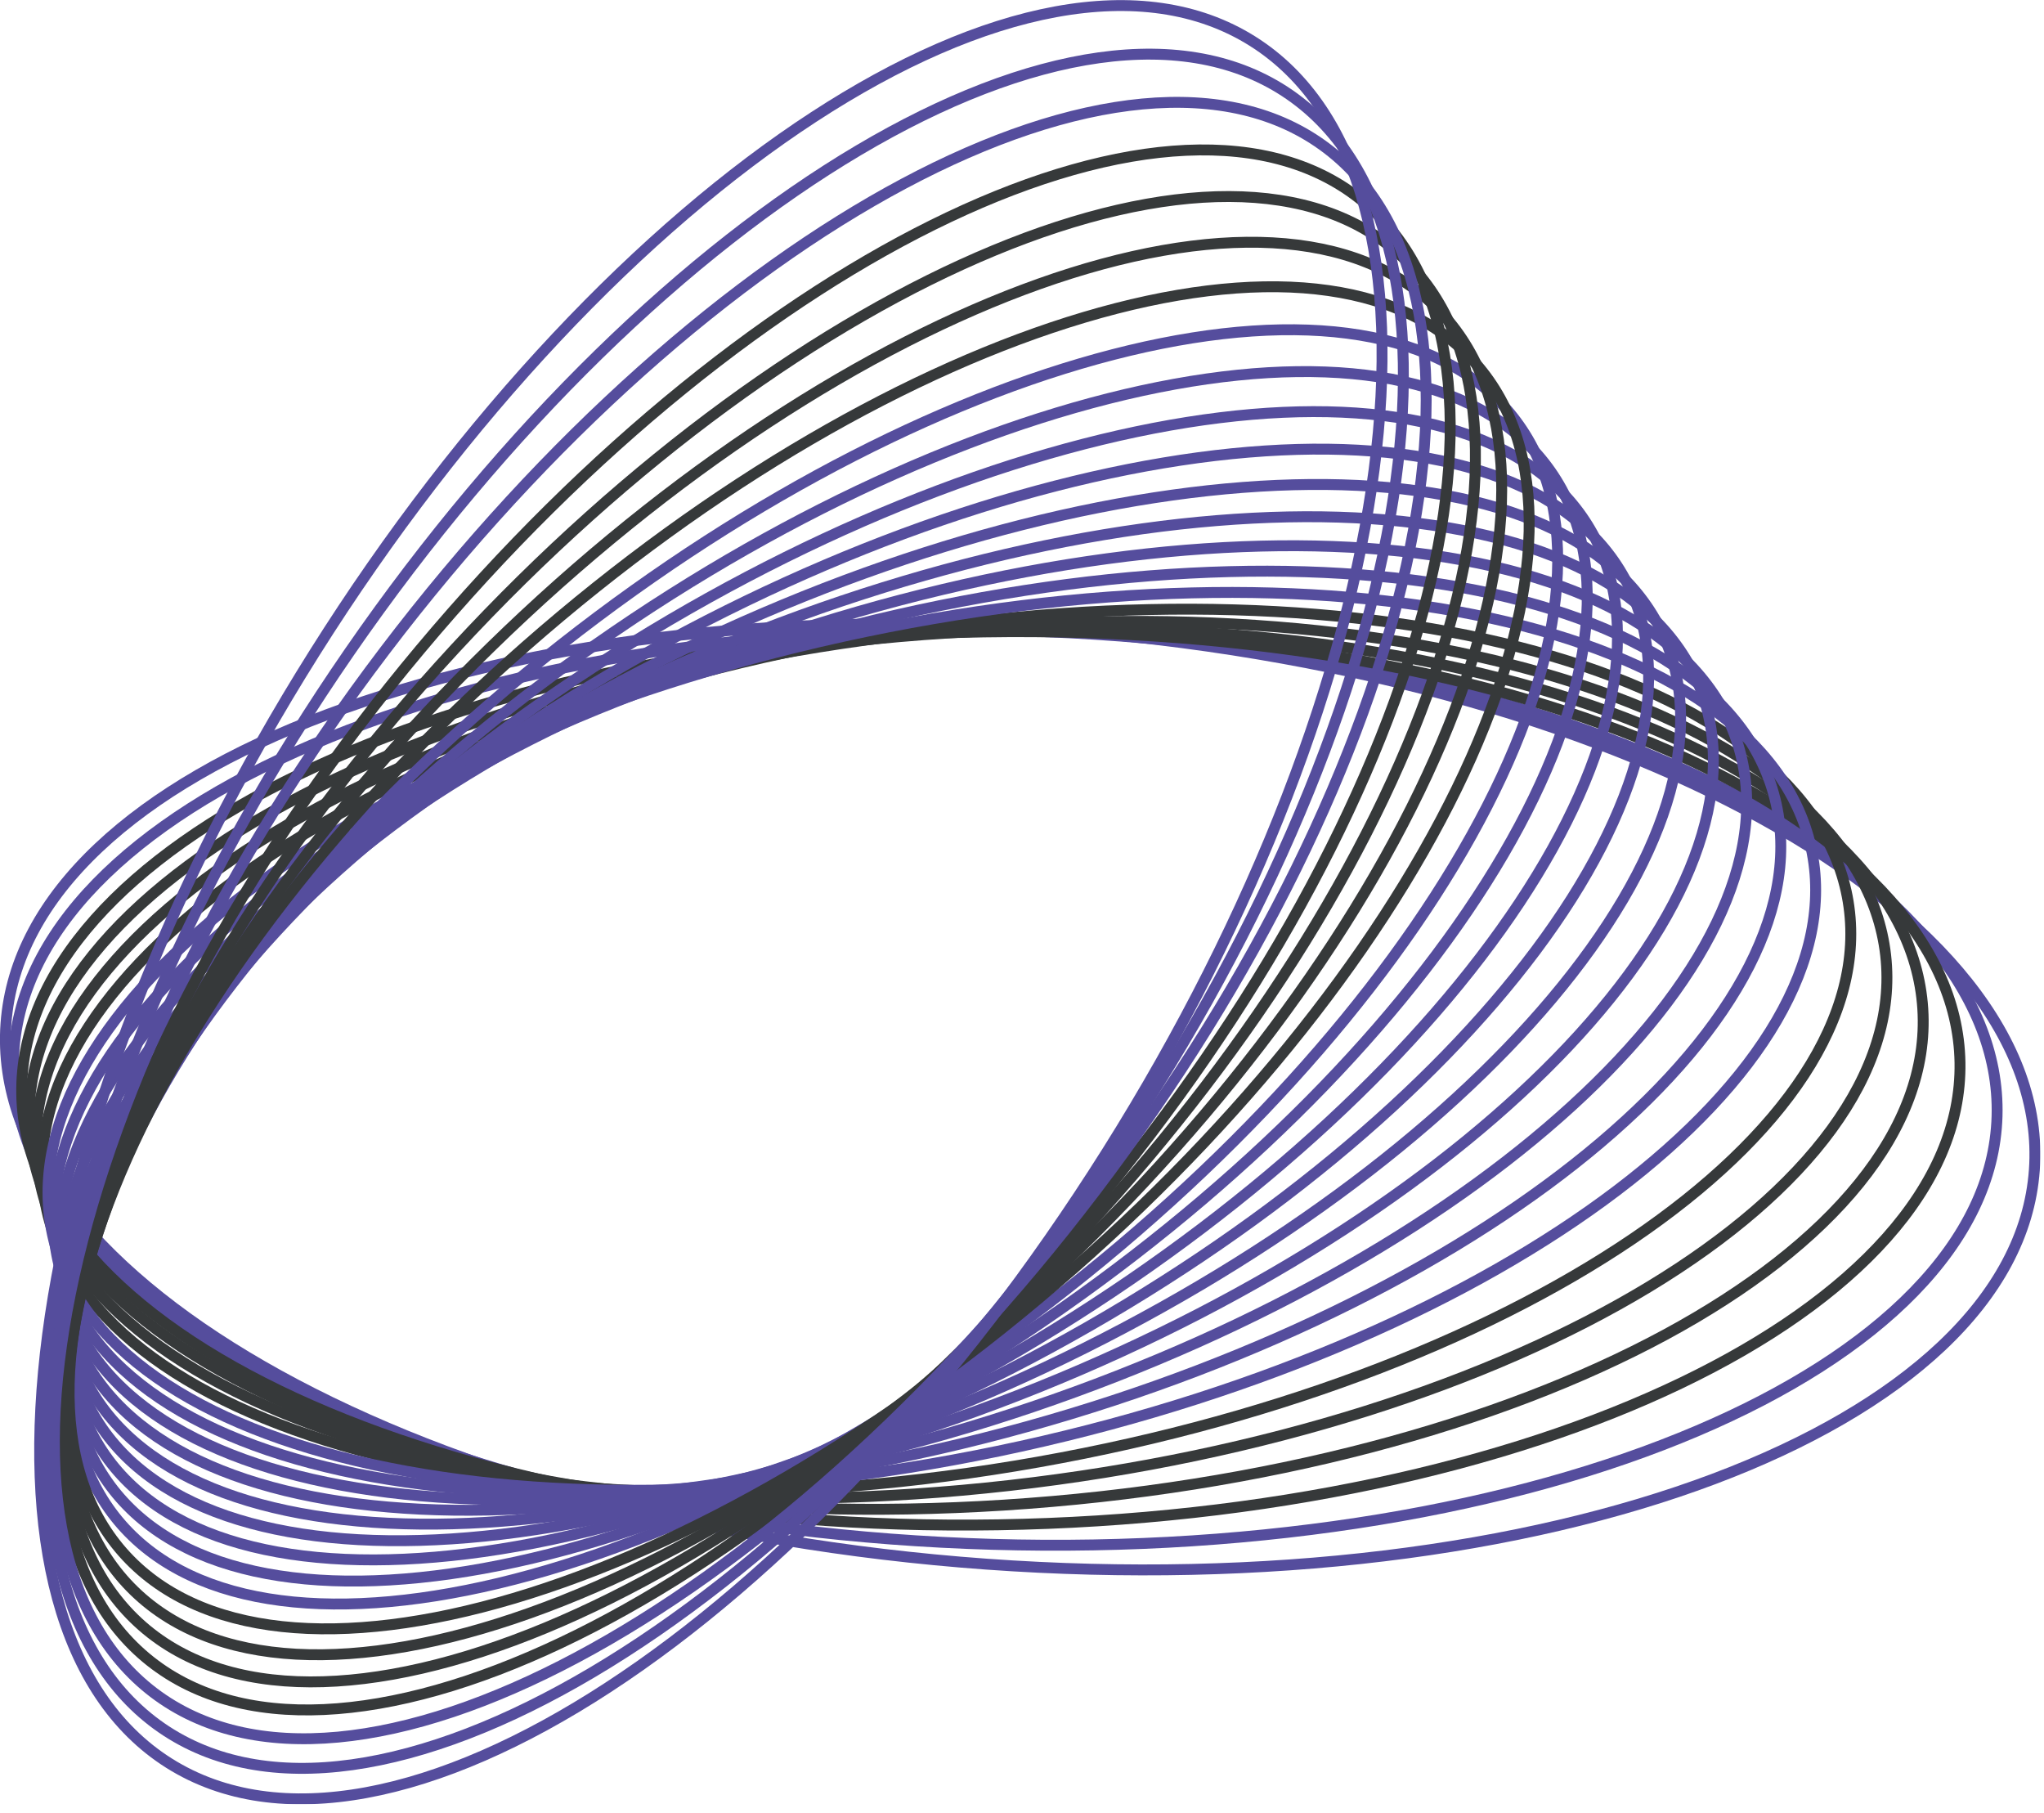
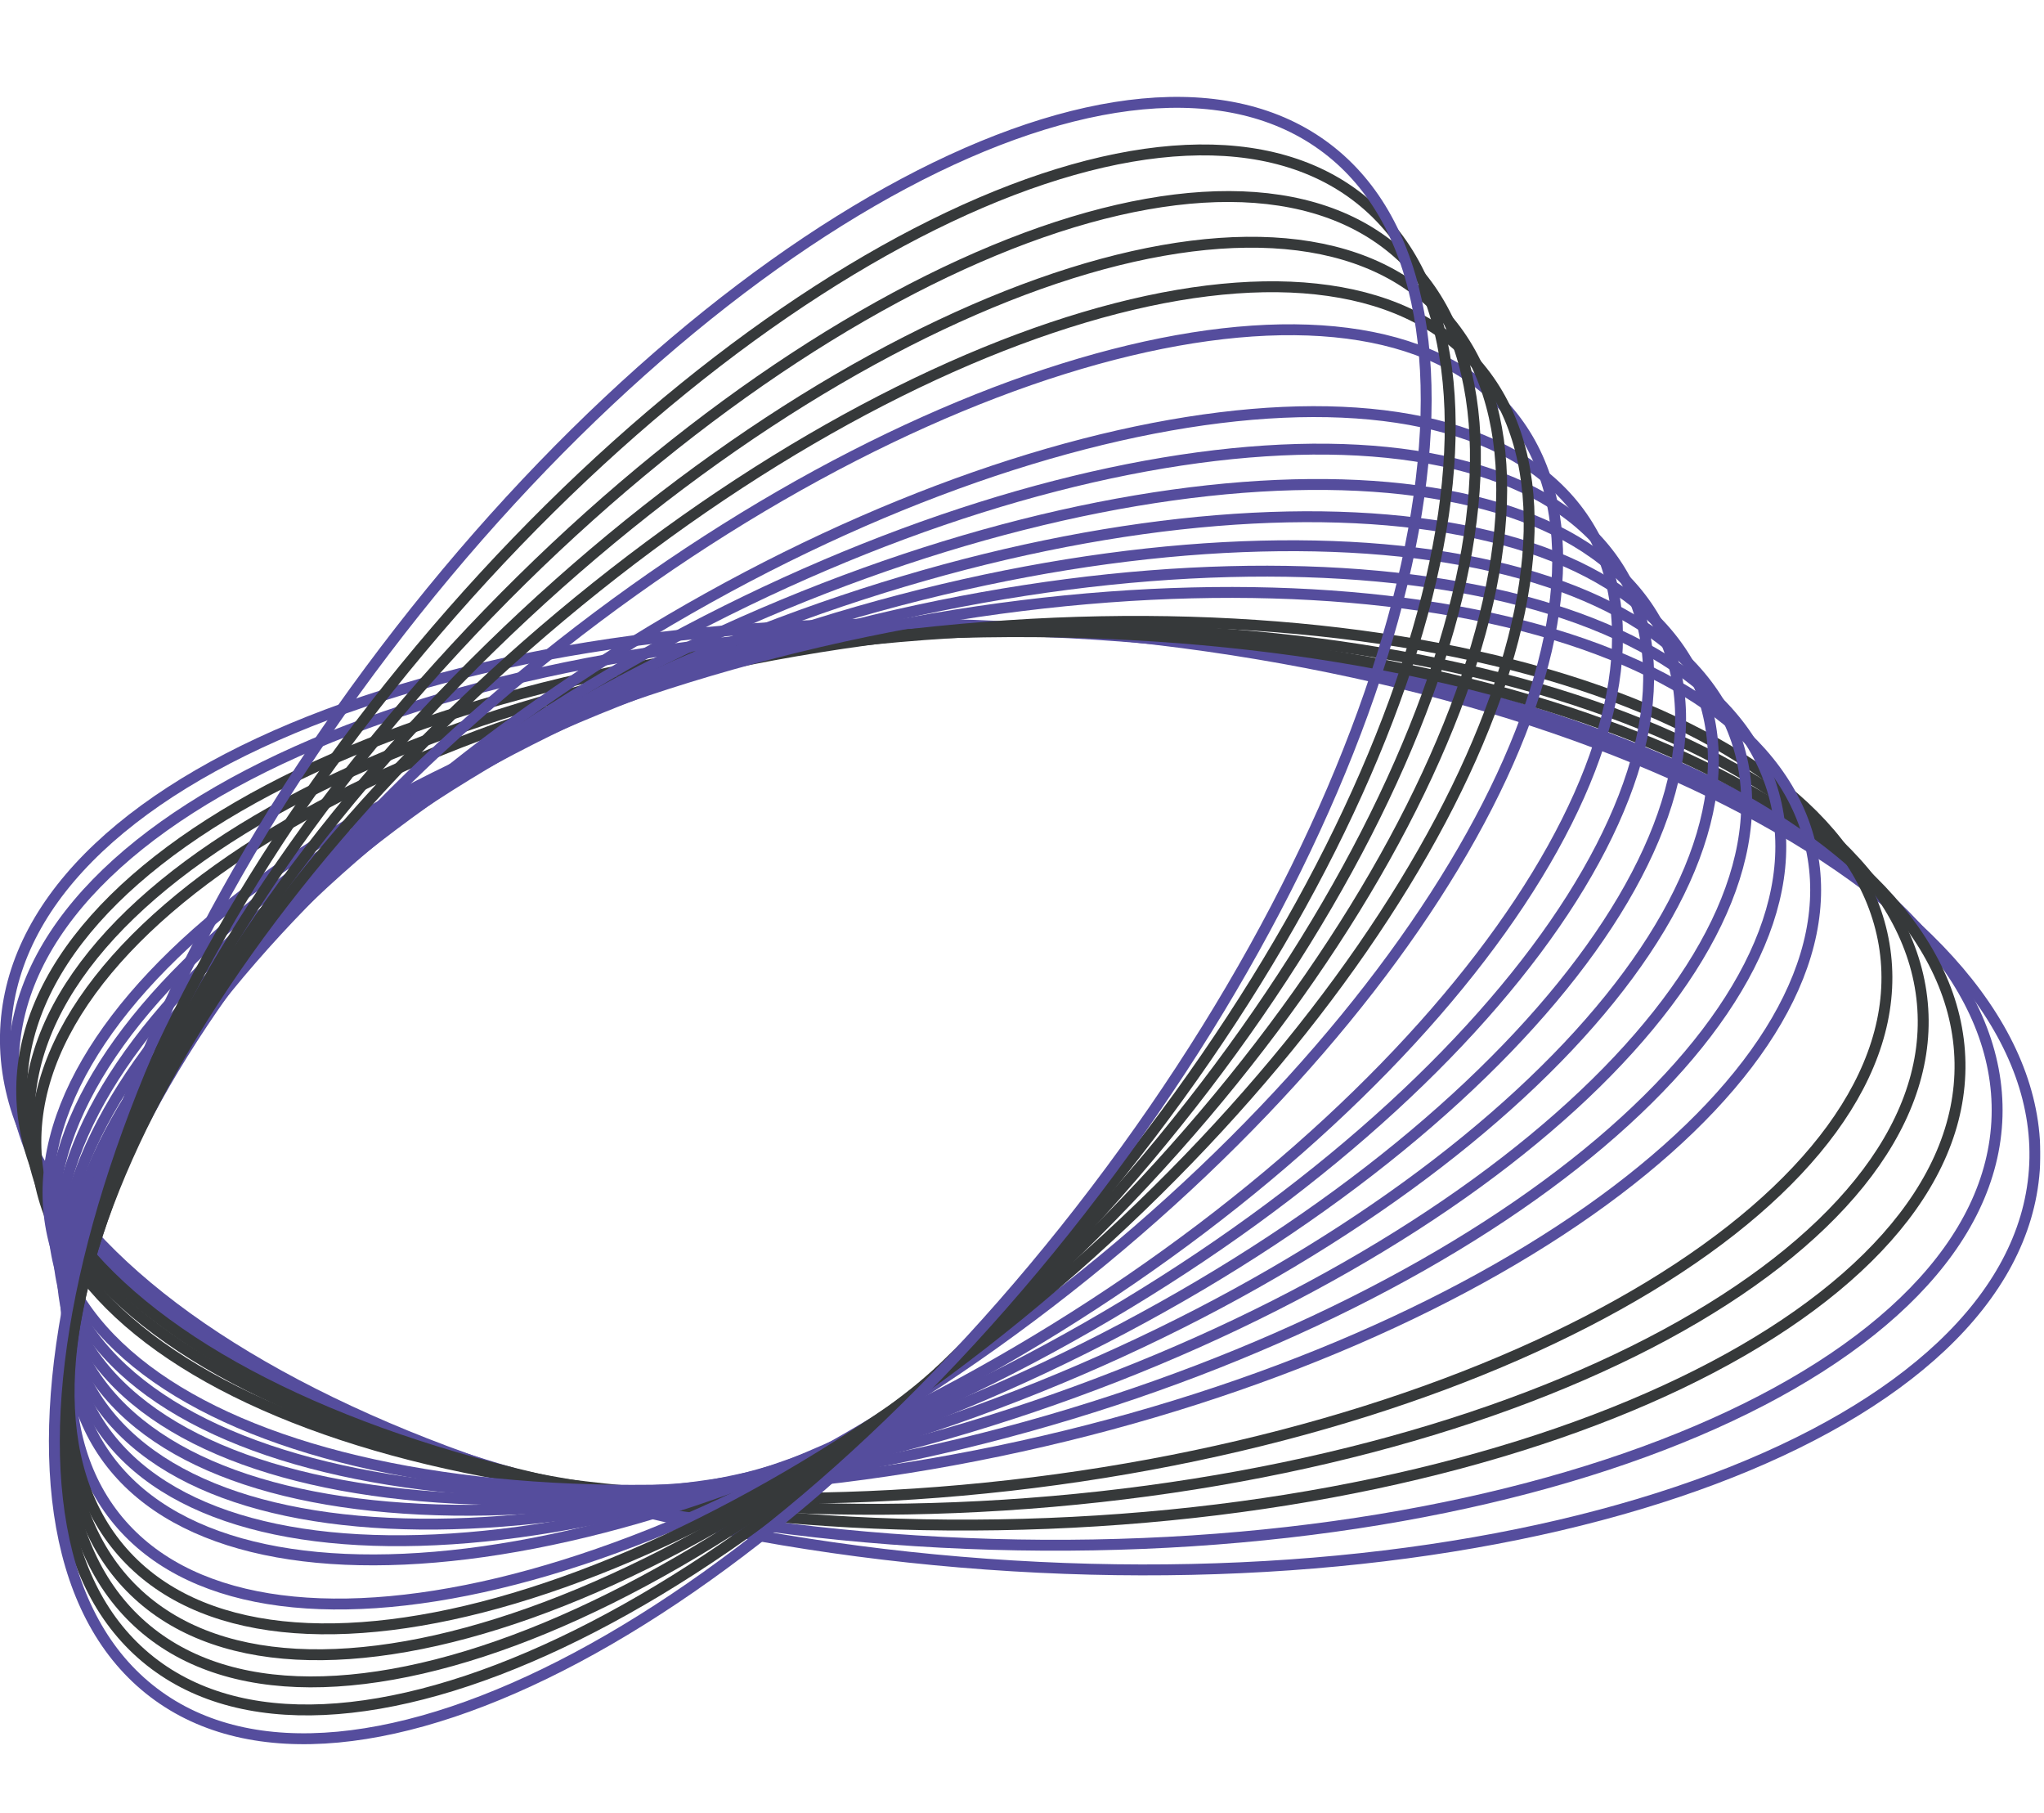
<svg xmlns="http://www.w3.org/2000/svg" width="150" height="133" viewBox="0 0 150 133" fill="none">
  <g clip-path="url(#clip0_7989_78497)">
    <g opacity="0.9">
      <path d="M149.291 85.854C150.658 66.921 118.444 49.167 77.34 46.199C36.235 43.231 1.805 56.173 0.438 75.106C-0.929 94.039 31.285 111.793 72.389 114.761C113.494 117.729 147.924 104.787 149.291 85.854Z" stroke="#433A92" stroke-width="0.8" stroke-miterlimit="10" />
      <path d="M146.554 81.902C147.09 63.391 114.94 47.441 74.746 46.277C34.55 45.112 1.531 59.173 0.995 77.683C0.458 96.194 32.608 112.144 72.803 113.308C112.998 114.473 146.017 100.412 146.554 81.902Z" stroke="#433A92" stroke-width="0.8" stroke-miterlimit="10" />
      <path d="M73.247 111.875C112.525 111.238 144.129 96.056 143.835 77.965C143.542 59.875 111.462 45.726 72.183 46.364C32.904 47.002 1.301 62.184 1.594 80.274C1.888 98.365 33.968 112.513 73.247 111.875Z" stroke="#202325" stroke-width="0.8" stroke-miterlimit="10" />
      <path d="M73.671 110.43C112.038 107.989 142.23 91.686 141.105 74.015C139.981 56.344 107.967 43.998 69.6 46.439C31.233 48.88 1.042 65.183 2.166 82.854C3.29 100.524 35.304 112.87 73.671 110.43Z" stroke="#202325" stroke-width="0.8" stroke-miterlimit="10" />
      <path d="M74.088 108.989C111.548 104.747 140.332 87.327 138.379 70.079C136.426 52.831 104.476 42.287 67.016 46.528C29.556 50.77 0.773 68.19 2.726 85.438C4.679 102.687 36.629 113.23 74.088 108.989Z" stroke="#202325" stroke-width="0.8" stroke-miterlimit="10" />
-       <path d="M74.495 107.56C111.04 101.517 138.41 82.973 135.627 66.141C132.843 49.31 100.961 40.565 64.415 46.608C27.87 52.652 0.501 71.195 3.284 88.027C6.067 104.858 37.95 113.604 74.495 107.56Z" stroke="#202325" stroke-width="0.8" stroke-miterlimit="10" />
      <path d="M74.925 106.113C110.561 98.265 136.52 78.603 132.907 62.195C129.293 45.788 97.476 38.849 61.84 46.697C26.205 54.545 0.246 74.208 3.859 90.615C7.472 107.023 39.29 113.961 74.925 106.113Z" stroke="#433A92" stroke-width="0.8" stroke-miterlimit="10" />
      <path d="M75.344 104.68C110.065 95.031 134.609 74.247 130.166 58.257C125.722 42.266 93.973 37.125 59.252 46.774C24.532 56.422 -0.013 77.207 4.43 93.197C8.874 109.187 40.623 114.328 75.344 104.68Z" stroke="#433A92" stroke-width="0.8" stroke-miterlimit="10" />
      <path d="M75.772 103.223C109.578 91.768 132.707 69.862 127.432 54.295C122.157 38.729 90.476 35.396 56.67 46.852C22.864 58.308 -0.265 80.214 5.01 95.78C10.285 111.347 41.967 114.679 75.772 103.223Z" stroke="#433A92" stroke-width="0.8" stroke-miterlimit="10" />
      <path d="M76.198 101.787C109.095 88.529 130.814 65.503 124.71 50.355C118.605 35.208 86.989 33.676 54.092 46.934C21.195 60.192 -0.524 83.219 5.581 98.366C11.685 113.513 43.302 115.045 76.198 101.787Z" stroke="#433A92" stroke-width="0.8" stroke-miterlimit="10" />
      <path d="M76.618 100.358C108.603 85.301 128.91 61.153 121.975 46.422C115.04 31.691 83.49 31.956 51.505 47.014C19.52 62.072 -0.786 86.22 6.148 100.95C13.083 115.681 44.634 115.416 76.618 100.358Z" stroke="#433A92" stroke-width="0.8" stroke-miterlimit="10" />
      <path d="M77.047 98.908C108.117 82.045 127.009 56.775 119.243 42.465C111.477 28.155 79.993 30.225 48.922 47.088C17.852 63.951 -1.04 89.221 6.726 103.531C14.492 117.841 45.976 115.771 77.047 98.908Z" stroke="#433A92" stroke-width="0.8" stroke-miterlimit="10" />
      <path d="M77.464 97.47C107.624 78.806 125.107 52.419 116.514 38.532C107.92 24.645 76.504 28.517 46.344 47.18C16.184 65.844 -1.299 92.231 7.295 106.119C15.888 120.006 47.304 116.134 77.464 97.47Z" stroke="#433A92" stroke-width="0.8" stroke-miterlimit="10" />
-       <path d="M77.894 96.016C107.141 75.544 123.21 48.033 113.785 34.568C104.36 21.103 73.01 26.782 43.763 47.254C14.516 67.725 -1.553 95.236 7.872 108.701C17.297 122.166 48.647 116.487 77.894 96.016Z" stroke="#433A92" stroke-width="0.8" stroke-miterlimit="10" />
      <path d="M78.305 94.566C106.641 72.292 121.297 43.658 111.041 30.61C100.784 17.563 69.499 25.042 41.164 47.316C12.828 69.59 -1.828 98.224 8.428 111.271C18.685 124.319 49.97 116.839 78.305 94.566Z" stroke="#433A92" stroke-width="0.8" stroke-miterlimit="10" />
      <path d="M78.715 93.134C106.141 69.057 119.389 39.304 108.305 26.678C97.221 14.053 66.002 23.336 38.577 47.413C11.151 71.49 -2.097 101.244 8.987 113.869C20.071 126.495 51.289 117.211 78.715 93.134Z" stroke="#202325" stroke-width="0.8" stroke-miterlimit="10" />
      <path d="M79.138 91.688C105.648 65.809 117.481 34.937 105.568 22.733C93.655 10.53 62.507 21.616 35.997 47.495C9.487 73.374 -2.346 104.246 9.567 116.449C21.48 128.653 52.629 117.567 79.138 91.688Z" stroke="#202325" stroke-width="0.8" stroke-miterlimit="10" />
      <path d="M79.563 90.249C105.162 62.566 115.582 30.571 102.838 18.786C90.093 7.001 59.01 19.888 33.411 47.571C7.812 75.254 -2.608 107.249 10.137 119.034C22.881 130.819 53.964 117.931 79.563 90.249Z" stroke="#202325" stroke-width="0.8" stroke-miterlimit="10" />
      <path d="M79.979 88.805C104.667 59.32 113.678 26.206 100.107 14.843C86.535 3.479 55.52 18.169 30.832 47.654C6.144 77.138 -2.867 110.252 10.704 121.616C24.276 132.979 55.291 118.289 79.979 88.805Z" stroke="#202325" stroke-width="0.8" stroke-miterlimit="10" />
      <path d="M80.402 87.355C104.176 56.068 111.774 21.833 97.373 10.89C82.972 -0.053 52.024 16.439 28.25 47.726C4.476 79.014 -3.122 113.248 11.279 124.191C25.68 135.134 56.628 118.642 80.402 87.355Z" stroke="#433A92" stroke-width="0.8" stroke-miterlimit="10" />
-       <path d="M80.824 85.913C103.684 52.824 109.869 17.47 94.638 6.947C79.407 -3.576 48.528 14.717 25.668 47.806C2.807 80.894 -3.377 116.248 11.854 126.771C27.085 137.294 57.964 119.001 80.824 85.913Z" stroke="#433A92" stroke-width="0.8" stroke-miterlimit="10" />
-       <path d="M81.249 84.496C103.203 49.606 107.981 13.129 91.919 3.022C75.858 -7.084 45.04 13.007 23.086 47.897C1.131 82.787 -3.646 119.263 12.416 129.37C28.477 139.476 59.295 119.385 81.249 84.496Z" stroke="#433A92" stroke-width="0.8" stroke-miterlimit="10" />
    </g>
  </g>
  <defs>
    <clipPath id="clip0_7989_78497">
      <rect width="149.74" height="132.38" fill="white" />
    </clipPath>
  </defs>
</svg>